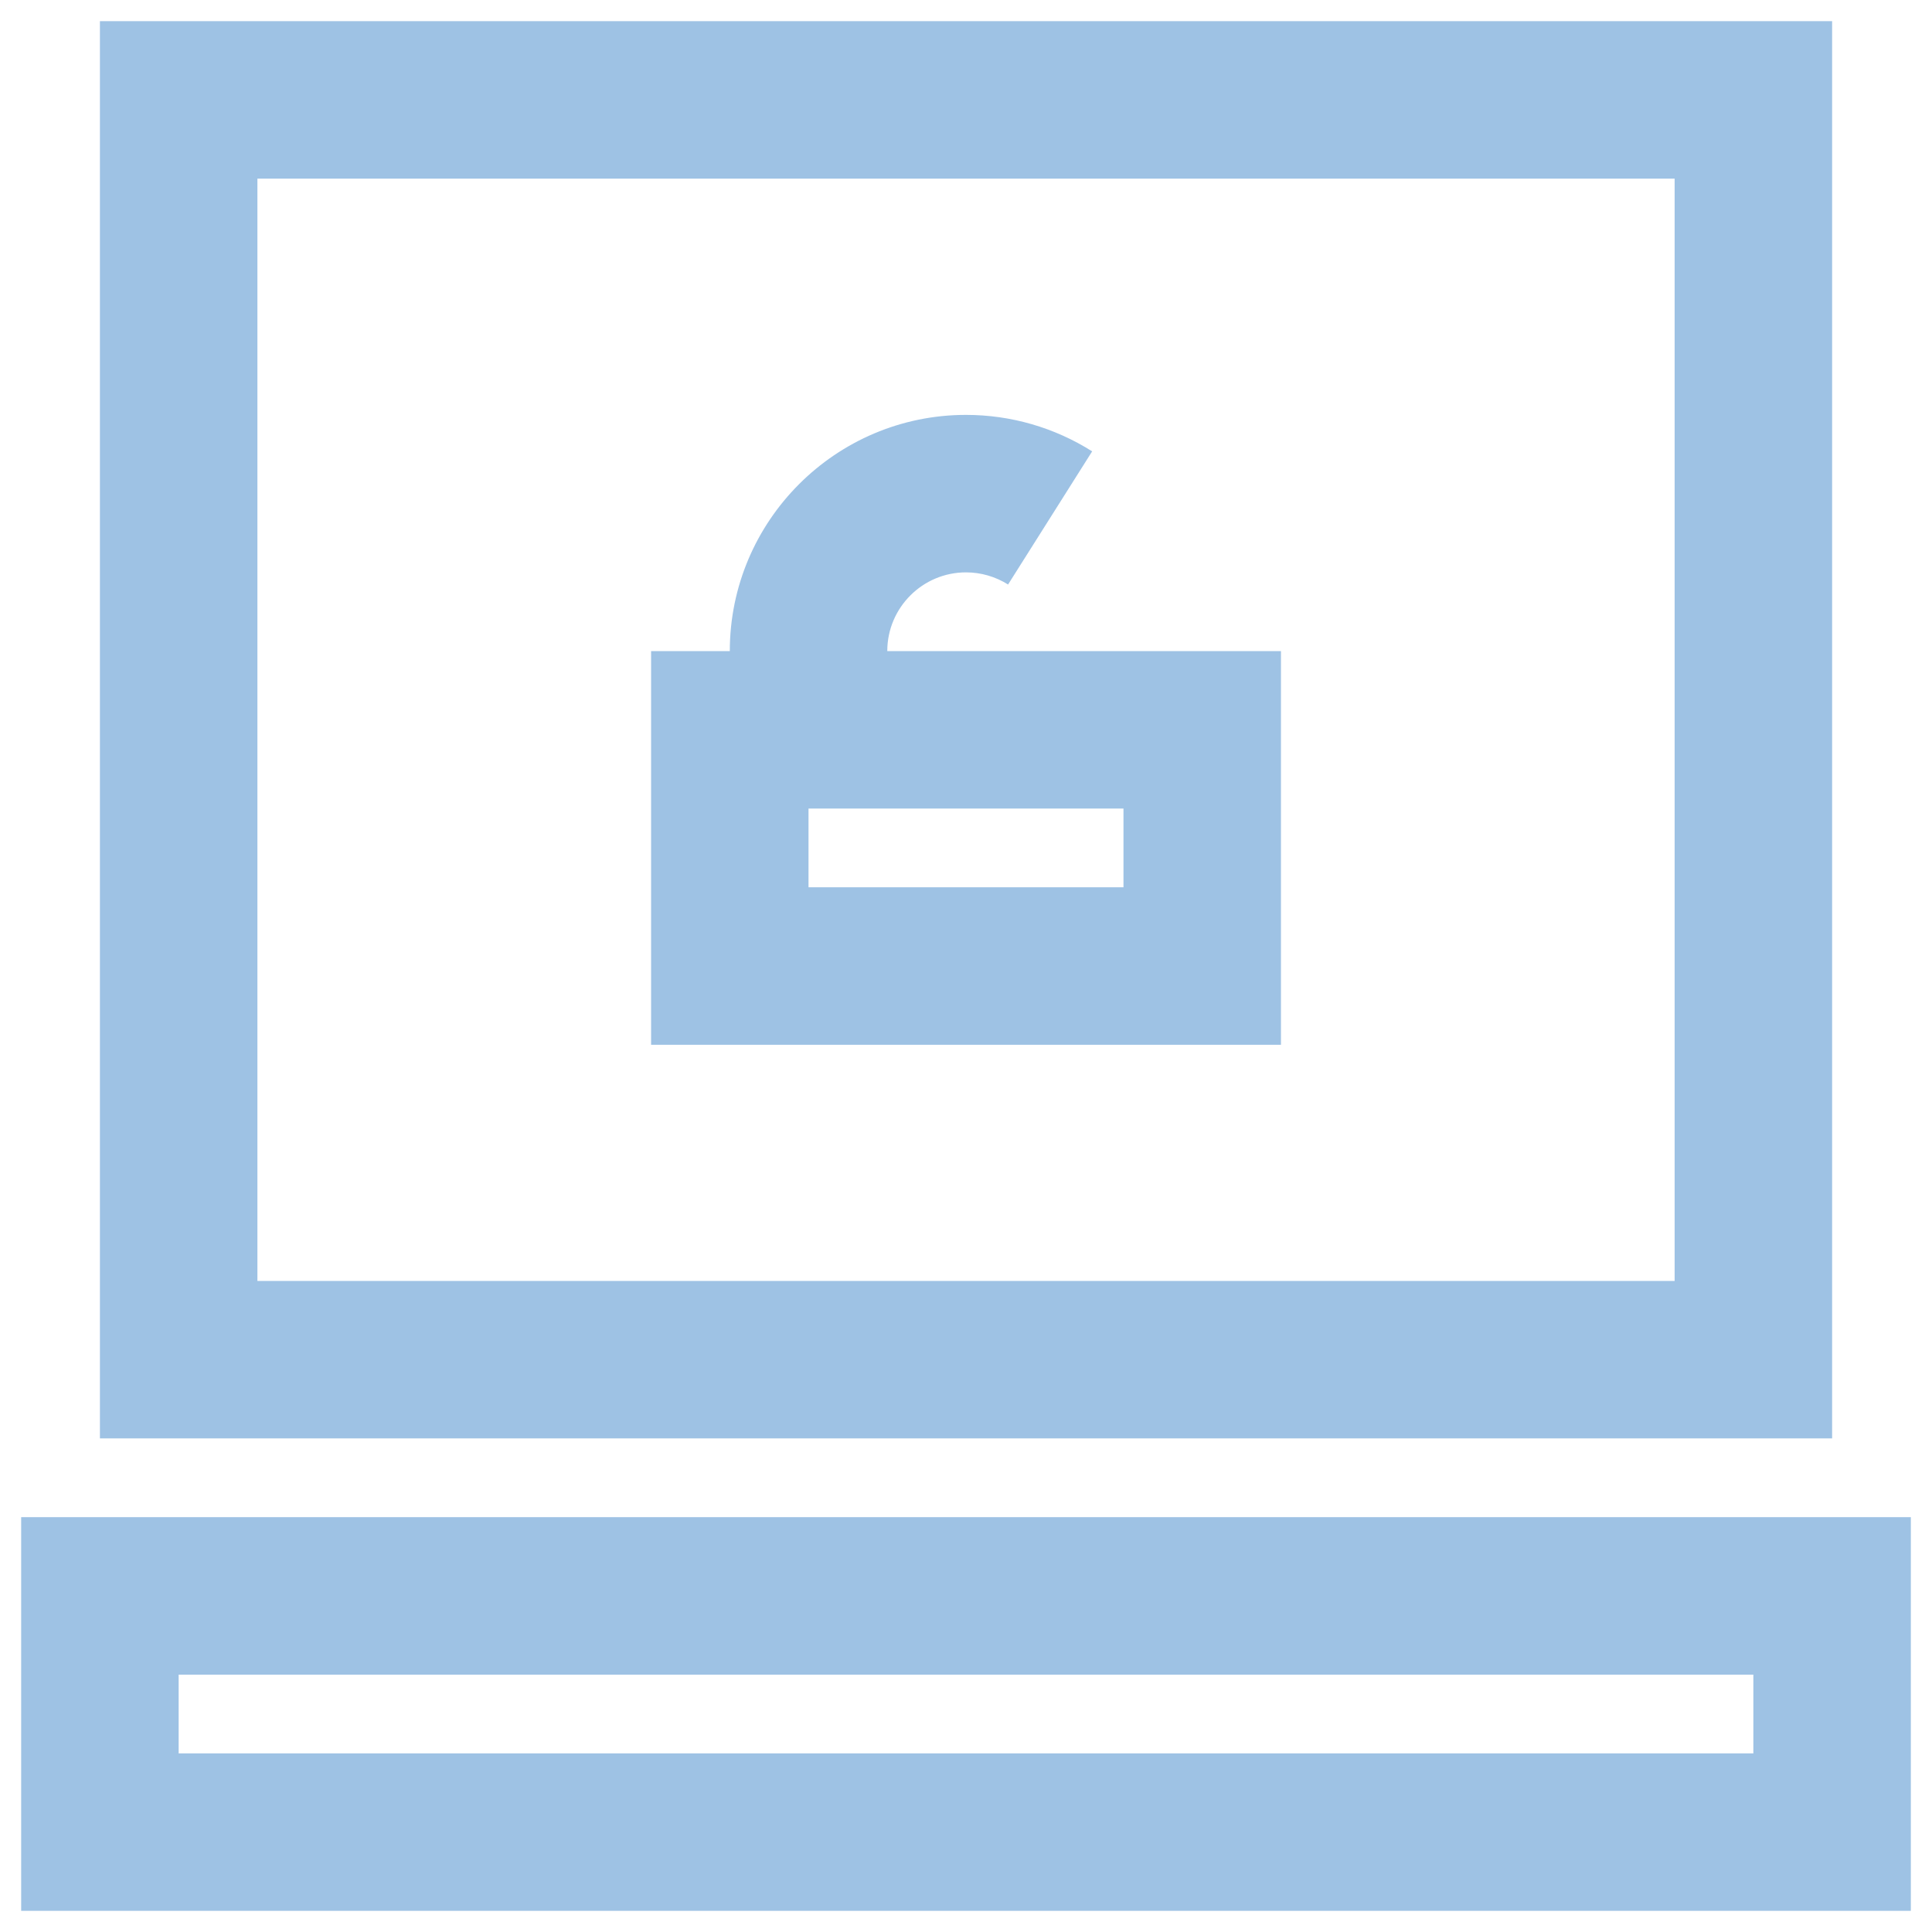
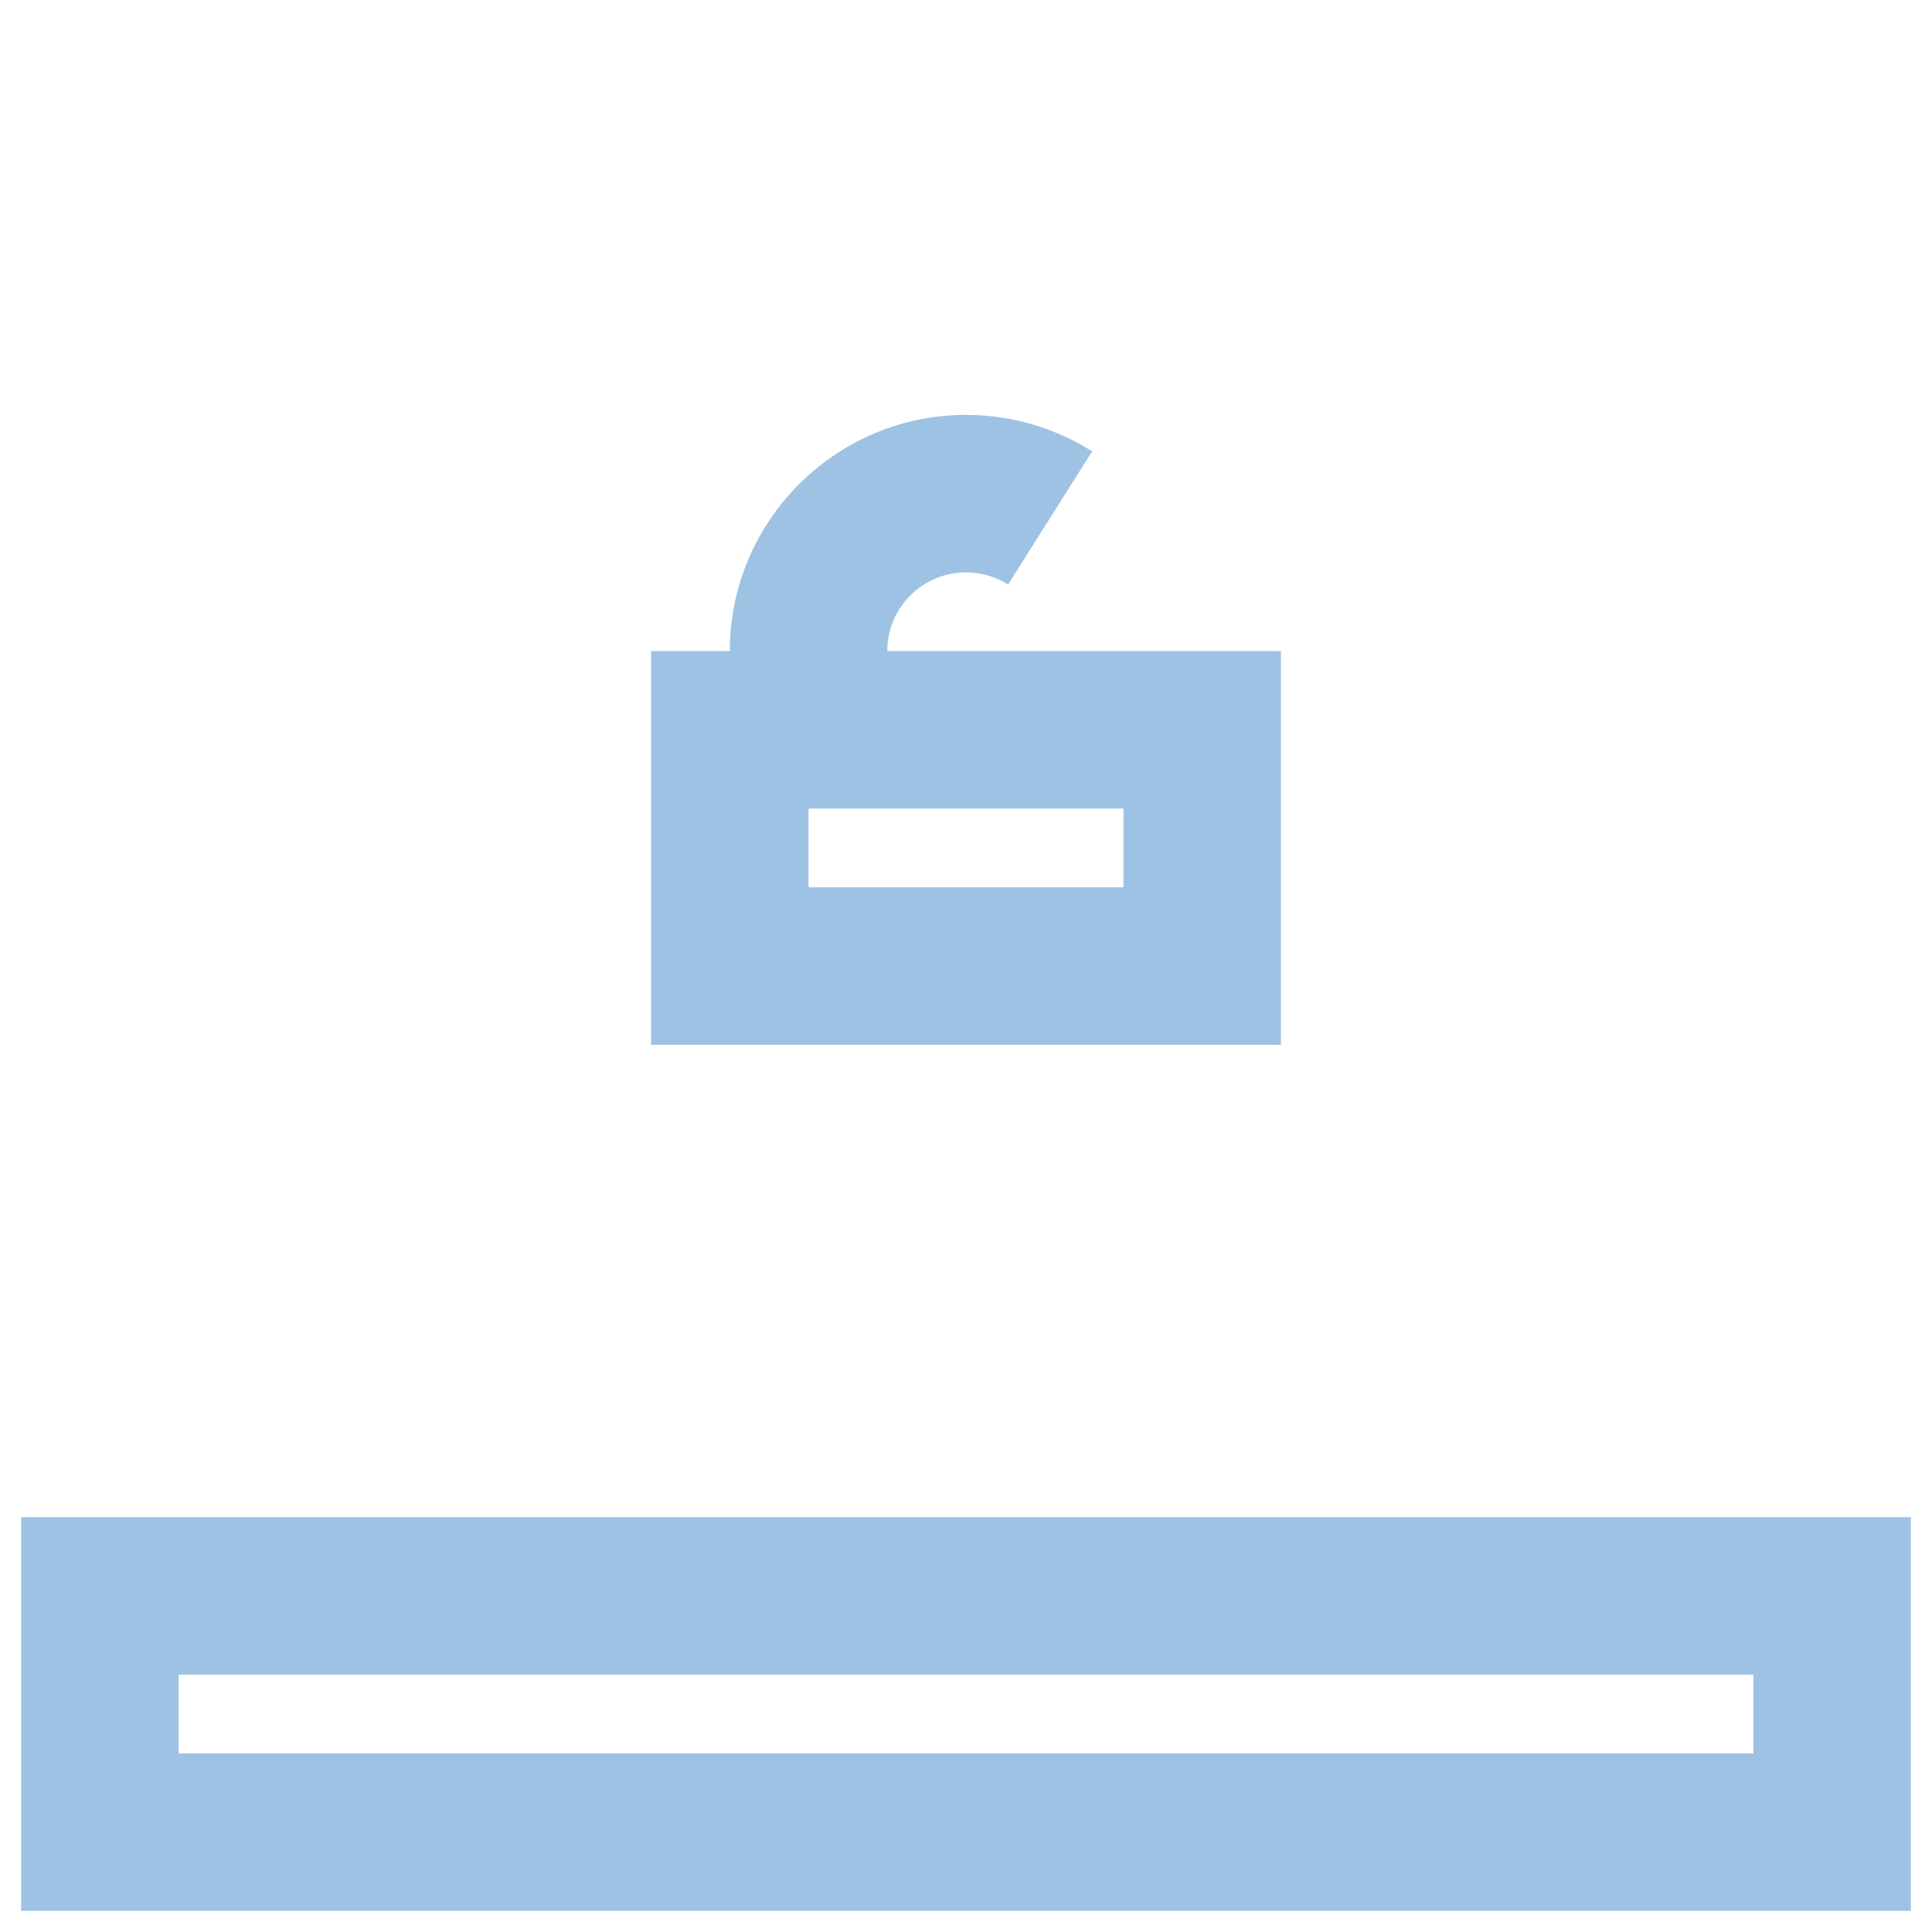
<svg xmlns="http://www.w3.org/2000/svg" id="Layer_1" x="0px" y="0px" viewBox="0 0 439.08 439.08" style="enable-background:new 0 0 439.08 439.08;" xml:space="preserve">
  <style type="text/css">
	.st0{fill:#9EC2E4;}
</style>
  <g>
    <path class="st0" d="M291.12,147.97h-89.47c0-9.88,8.03-17.89,17.89-17.89c3.4,0,6.71,0.97,9.56,2.76l19.11-30.26   c-8.57-5.42-18.5-8.29-28.67-8.29c-29.6,0-53.68,24.09-53.68,53.68h-17.89v89.47h143.15V147.97z M255.33,201.65h-71.58v-17.89   h71.58V201.65z" />
    <path class="st0" d="M4.81,434.27h429.46V344.8H4.81V434.27z M398.48,398.48H40.6v-17.89h357.88V398.48z" />
-     <path class="st0" d="M416.38,4.81H22.71v322.09h393.67V4.81z M380.59,291.12H58.5V40.6h322.09V291.12z" />
  </g>
</svg>